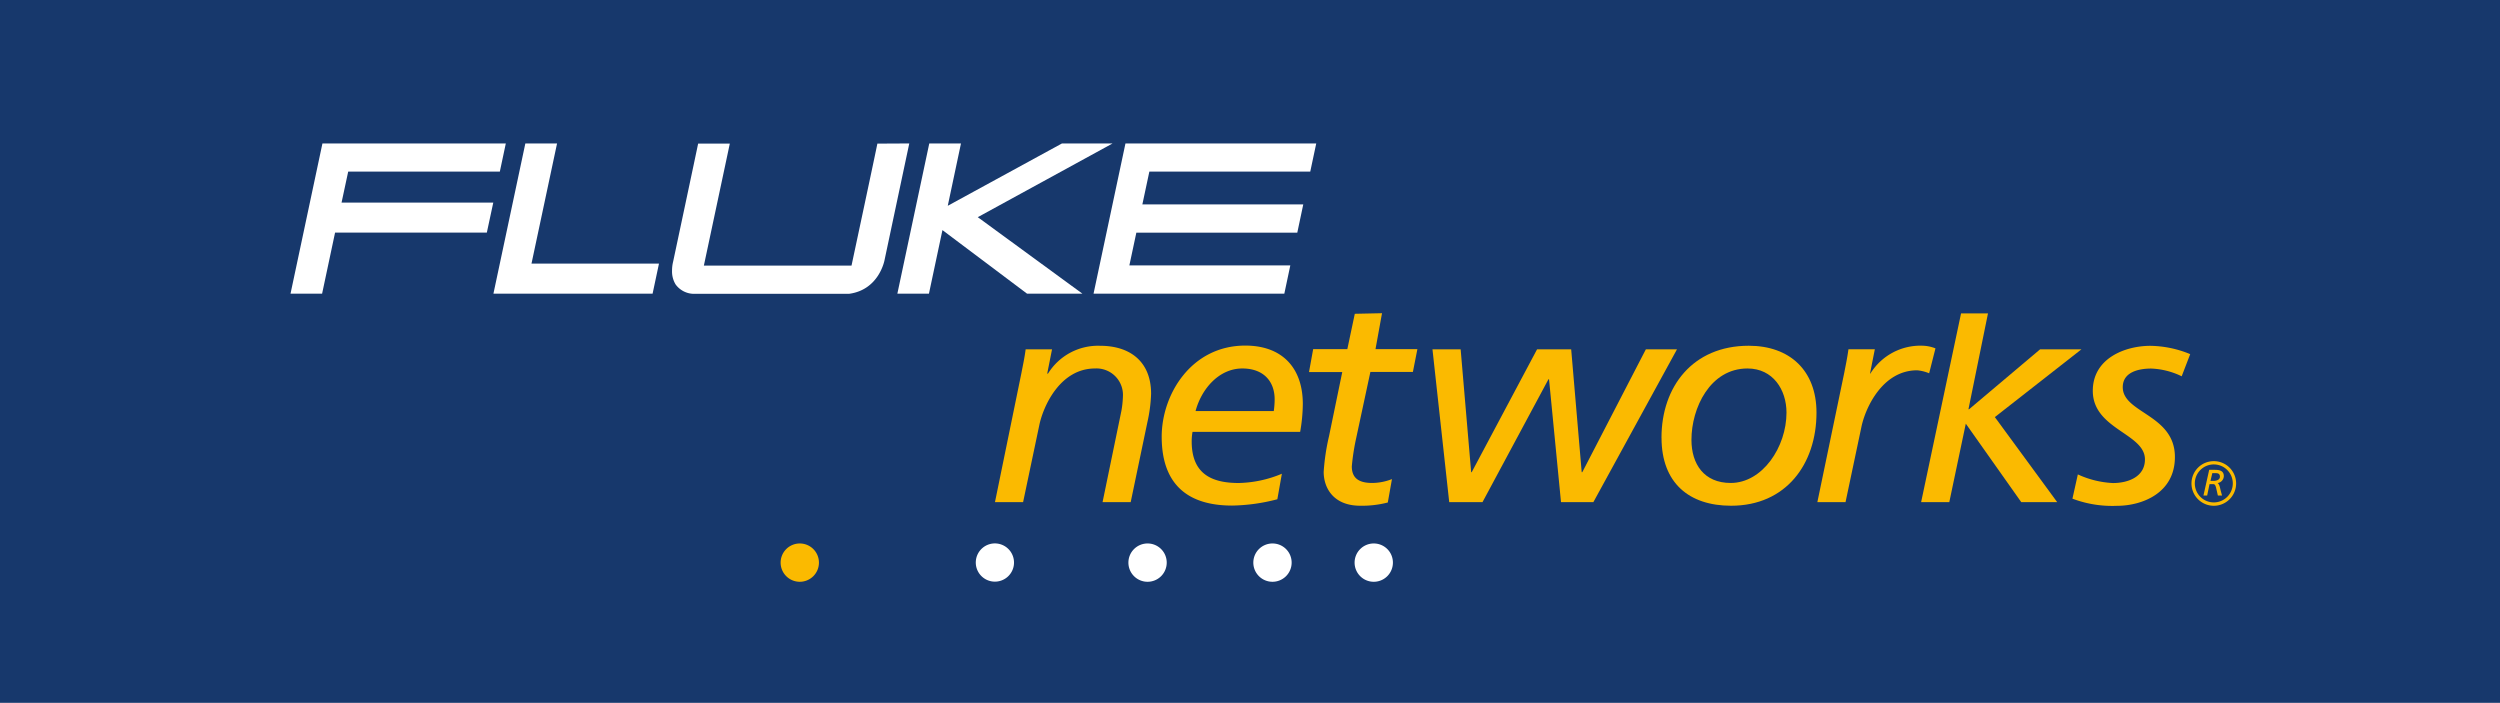
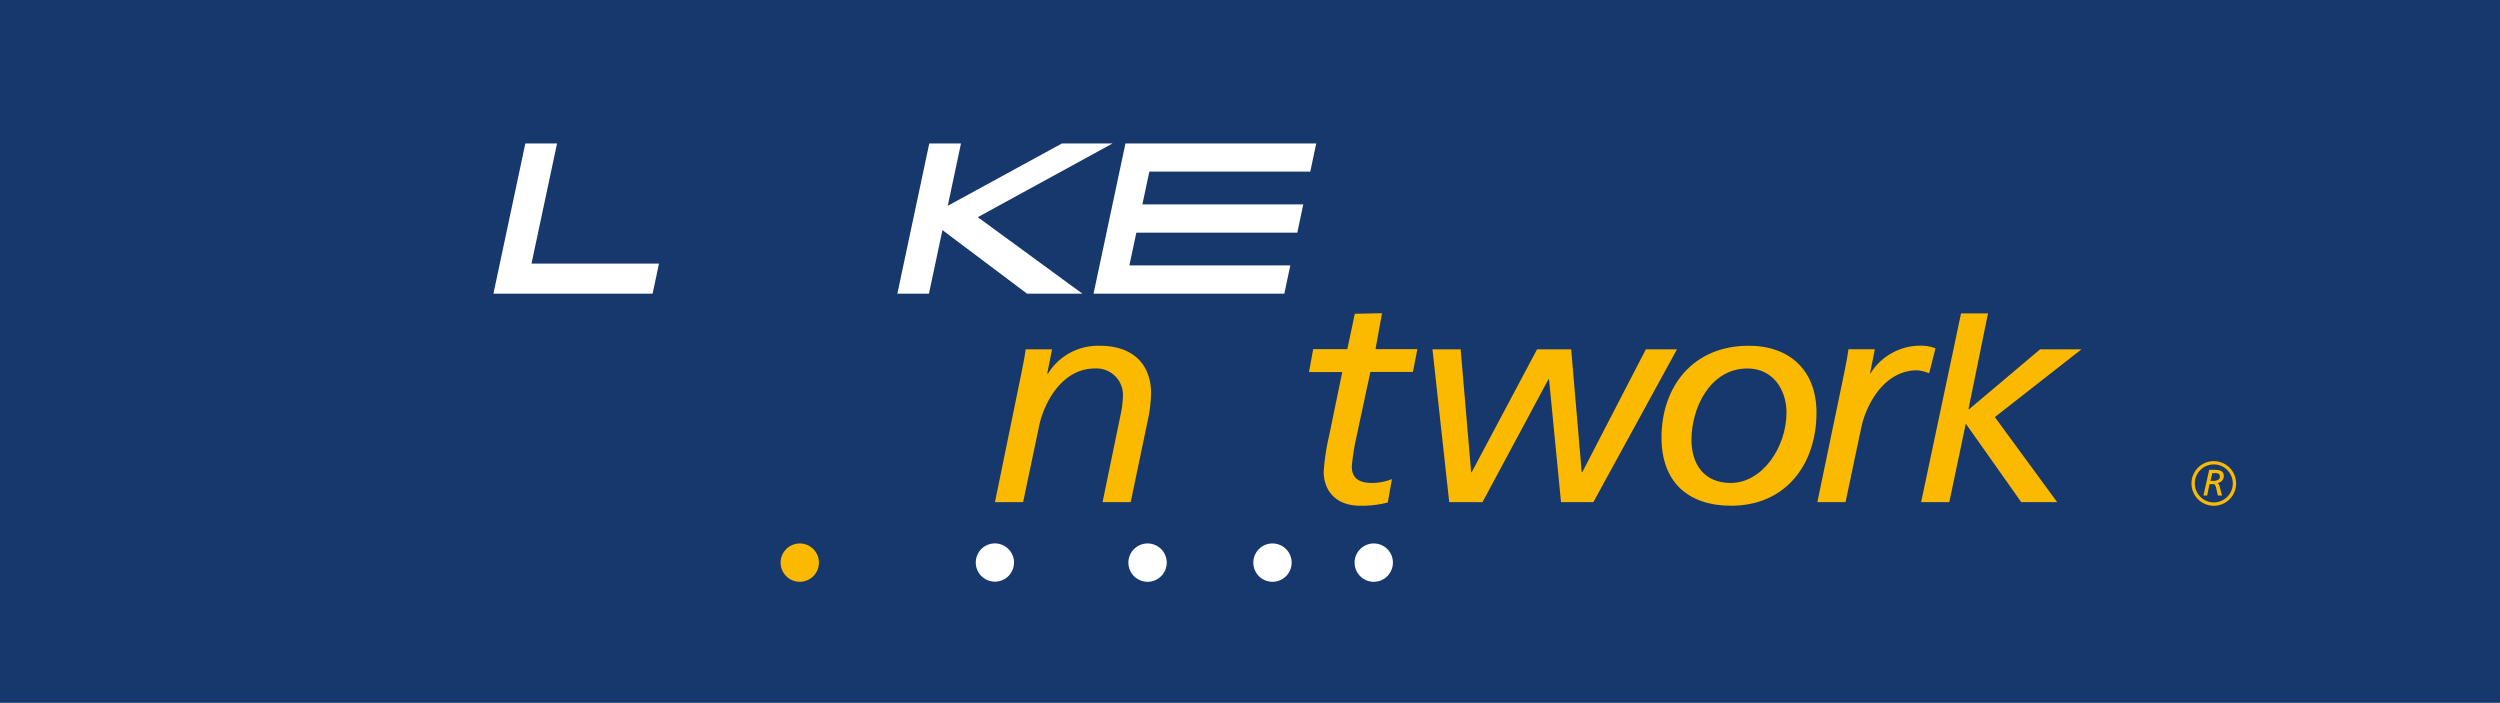
<svg xmlns="http://www.w3.org/2000/svg" viewBox="0 0 601.6 169.07">
  <defs>
    <style>.cls-1{fill:none;}.cls-2{fill:#17386c;}.cls-3{clip-path:url(#clip-path);}.cls-4{fill:#fff;}.cls-5{fill:#fbba00;}</style>
    <clipPath id="clip-path">
      <rect class="cls-1" width="601.6" height="169.07" />
    </clipPath>
  </defs>
  <g id="Layer_2" data-name="Layer 2">
    <g id="图层_1" data-name="图层 1">
      <rect class="cls-2" width="601.6" height="169.07" />
      <rect class="cls-2" width="601.6" height="169.07" />
      <g class="cls-3">
-         <path class="cls-4" d="M121.72,34.52c-.31,1.42-1.24,5.8-1.44,6.78H83.79l-1.6,7.46H118.7c-.31,1.45-1.33,6.24-1.55,7.22H80.63s-2.87,13.5-3.12,14.69h-7.6c.4-1.85,7.42-34.9,7.68-36.15Z" />
        <path class="cls-4" d="M134.05,34.52c-.39,1.86-6.15,28.91-6.15,28.91h30.68c-.3,1.44-1.32,6.27-1.54,7.24h-38.3c.39-1.85,7.42-34.9,7.68-36.15Z" />
        <path class="cls-4" d="M260.47,70.67H247.15l-20.36-15.3s-3,14.11-3.25,15.3h-7.6c.39-1.85,7.42-34.91,7.68-36.15h7.63c-.37,1.73-3.18,15-3.18,15l27.48-15h12.18L235.29,52.26l25.18,18.41" />
        <path class="cls-4" d="M276.58,41.3l-1.68,7.88h38.72c-.31,1.42-1.25,5.83-1.44,6.81H273.45l-1.68,7.88H310.5c-.3,1.43-1.24,5.83-1.44,6.8H263.15c.39-1.85,7.42-34.91,7.68-36.15h45.91c-.31,1.42-1.25,5.8-1.44,6.78Z" />
-         <path class="cls-4" d="M218.81,34.52c-.4,1.86-5.94,28-5.94,28-.05.29-1.39,7.21-8.53,8.18H166.73a5.5,5.5,0,0,1-4.15-2.25,6,6,0,0,1-.86-3.3,9.07,9.07,0,0,1,.28-2.27h0s5.75-27.07,6-28.32h7.62c-.39,1.88-6.24,29.35-6.24,29.35h35.53s6-28.1,6.22-29.35Z" />
        <path class="cls-5" d="M239.43,120.83h6.77l3.9-18.53c.94-4.54,5-13.63,13.41-13.63a6.37,6.37,0,0,1,6.71,6.71,24.2,24.2,0,0,1-.36,3.46l-4.54,22h6.77l4.05-19.39a35.83,35.83,0,0,0,.86-6.7c0-7.79-5.13-11.54-12.26-11.54a14.14,14.14,0,0,0-12.55,6.7H252l1.16-5.84h-6.35c-.28,2.17-.72,4.12-1,5.62Z" />
-         <path class="cls-5" d="M287.7,98.92c1.44-5.42,5.7-10.25,11.25-10.25,5.12,0,7.78,3.11,7.78,7.43a19.85,19.85,0,0,1-.21,2.82H287.7M308.47,114a28.24,28.24,0,0,1-10.39,2.23c-6.56,0-11.31-2.23-11.31-10a12.69,12.69,0,0,1,.2-2.3h25.9a40.43,40.43,0,0,0,.64-6.71c0-8.73-5-14.06-13.84-14.06-13,0-20.12,11.75-20.12,21.92,0,13,8,16.58,16.95,16.58a45.25,45.25,0,0,0,10.88-1.52Z" />
        <path class="cls-5" d="M315,89.54H323l-3.17,15.36a52.58,52.58,0,0,0-1.3,8.65c0,3.91,2.38,8.15,8.8,8.15a24.62,24.62,0,0,0,6.63-.78l1-5.63a13.27,13.27,0,0,1-4.76.93c-3.46,0-4.9-1.36-4.9-4a54.15,54.15,0,0,1,1.08-6.92l3.39-15.8H340l1.08-5.48H331l1.57-8.65-6.55.14-1.8,8.51H316Z" />
        <polygon class="cls-5" points="348.74 120.83 356.75 120.83 372.62 91.27 372.76 91.27 375.64 120.83 383.43 120.83 403.55 84.06 396.06 84.06 380.76 113.63 380.62 113.63 378.09 84.06 369.88 84.06 354.15 113.63 354.02 113.63 351.49 84.06 344.71 84.06 348.74 120.83" />
        <path class="cls-5" d="M399.83,105.34c0,10.88,6.64,16.36,16.74,16.36,13.19,0,20.55-10,20.55-22.42,0-10.1-6.42-16.08-16.3-16.08-13.49,0-21,9.87-21,22.14m7.21.5c0-7.65,4.48-17.17,13.49-17.17,6.13,0,9.38,5.12,9.38,10.61,0,8.29-5.78,16.94-13.42,16.94-6.42,0-9.45-4.53-9.45-10.38" />
        <path class="cls-5" d="M437.33,120.83h6.78l3.82-18.09c.94-4.55,5.05-13.63,13.42-13.63a9.57,9.57,0,0,1,2.88.72l1.52-6a9.15,9.15,0,0,0-3.1-.64,14.16,14.16,0,0,0-12.56,6.7H450l1.16-5.84h-6.35c-.29,2.17-.72,4.12-1,5.62Z" />
        <polygon class="cls-5" points="462.3 120.83 469.08 120.83 473.05 101.95 486.39 120.83 495.04 120.83 480.04 100.37 500.88 84.06 490.93 84.06 473.84 98.48 473.69 98.48 478.39 75.41 471.91 75.41 462.3 120.83" />
-         <path class="cls-5" d="M527.05,85.22a25.91,25.91,0,0,0-9.59-2c-6.06,0-13.85,3-13.85,10.82,0,9.29,12.55,10.23,12.55,16.51,0,4.17-4,5.69-7.72,5.69a22.64,22.64,0,0,1-8.43-2.08l-1.3,5.84a27.15,27.15,0,0,0,10.74,1.72c5.77,0,13.92-2.88,13.92-11.75,0-10.24-12.55-10.53-12.55-16.8,0-3.68,3.9-4.48,6.85-4.48A18.28,18.28,0,0,1,525,90.55Z" />
        <path class="cls-4" d="M335.19,135.39a4.61,4.61,0,1,1-4.6-4.61,4.6,4.6,0,0,1,4.6,4.61" />
        <path class="cls-4" d="M310.82,135.39a4.61,4.61,0,1,1-4.6-4.61,4.6,4.6,0,0,1,4.6,4.61" />
        <path class="cls-4" d="M280.76,135.39a4.61,4.61,0,1,1-4.6-4.61,4.6,4.6,0,0,1,4.6,4.61" />
        <path class="cls-4" d="M244,135.71a4.6,4.6,0,1,1-4.24-4.93,4.61,4.61,0,0,1,4.24,4.93" />
        <path class="cls-5" d="M197.07,135.38a4.61,4.61,0,1,1-4.61-4.6,4.61,4.61,0,0,1,4.61,4.6" />
        <path class="cls-5" d="M531.62,113.06h1.21c.87,0,2.31,0,2.31,1.51a1.73,1.73,0,0,1-1.5,1.67c.47.3.6,1.23.72,1.71l.35,1.3h-1l-.37-1.62c-.23-1-.38-1.13-.84-1.13h-.8l-.57,2.75h-.89Zm.31,2.66h.7c.64,0,1.57-.2,1.57-1,0-.66-.36-.86-1-.86h-.83Z" />
        <path class="cls-5" d="M527.36,116.33a5.37,5.37,0,1,0,5.36-5.36,5.36,5.36,0,0,0-5.36,5.36m.8,0a4.57,4.57,0,1,1,4.56,4.57,4.57,4.57,0,0,1-4.56-4.57" />
      </g>
    </g>
  </g>
</svg>